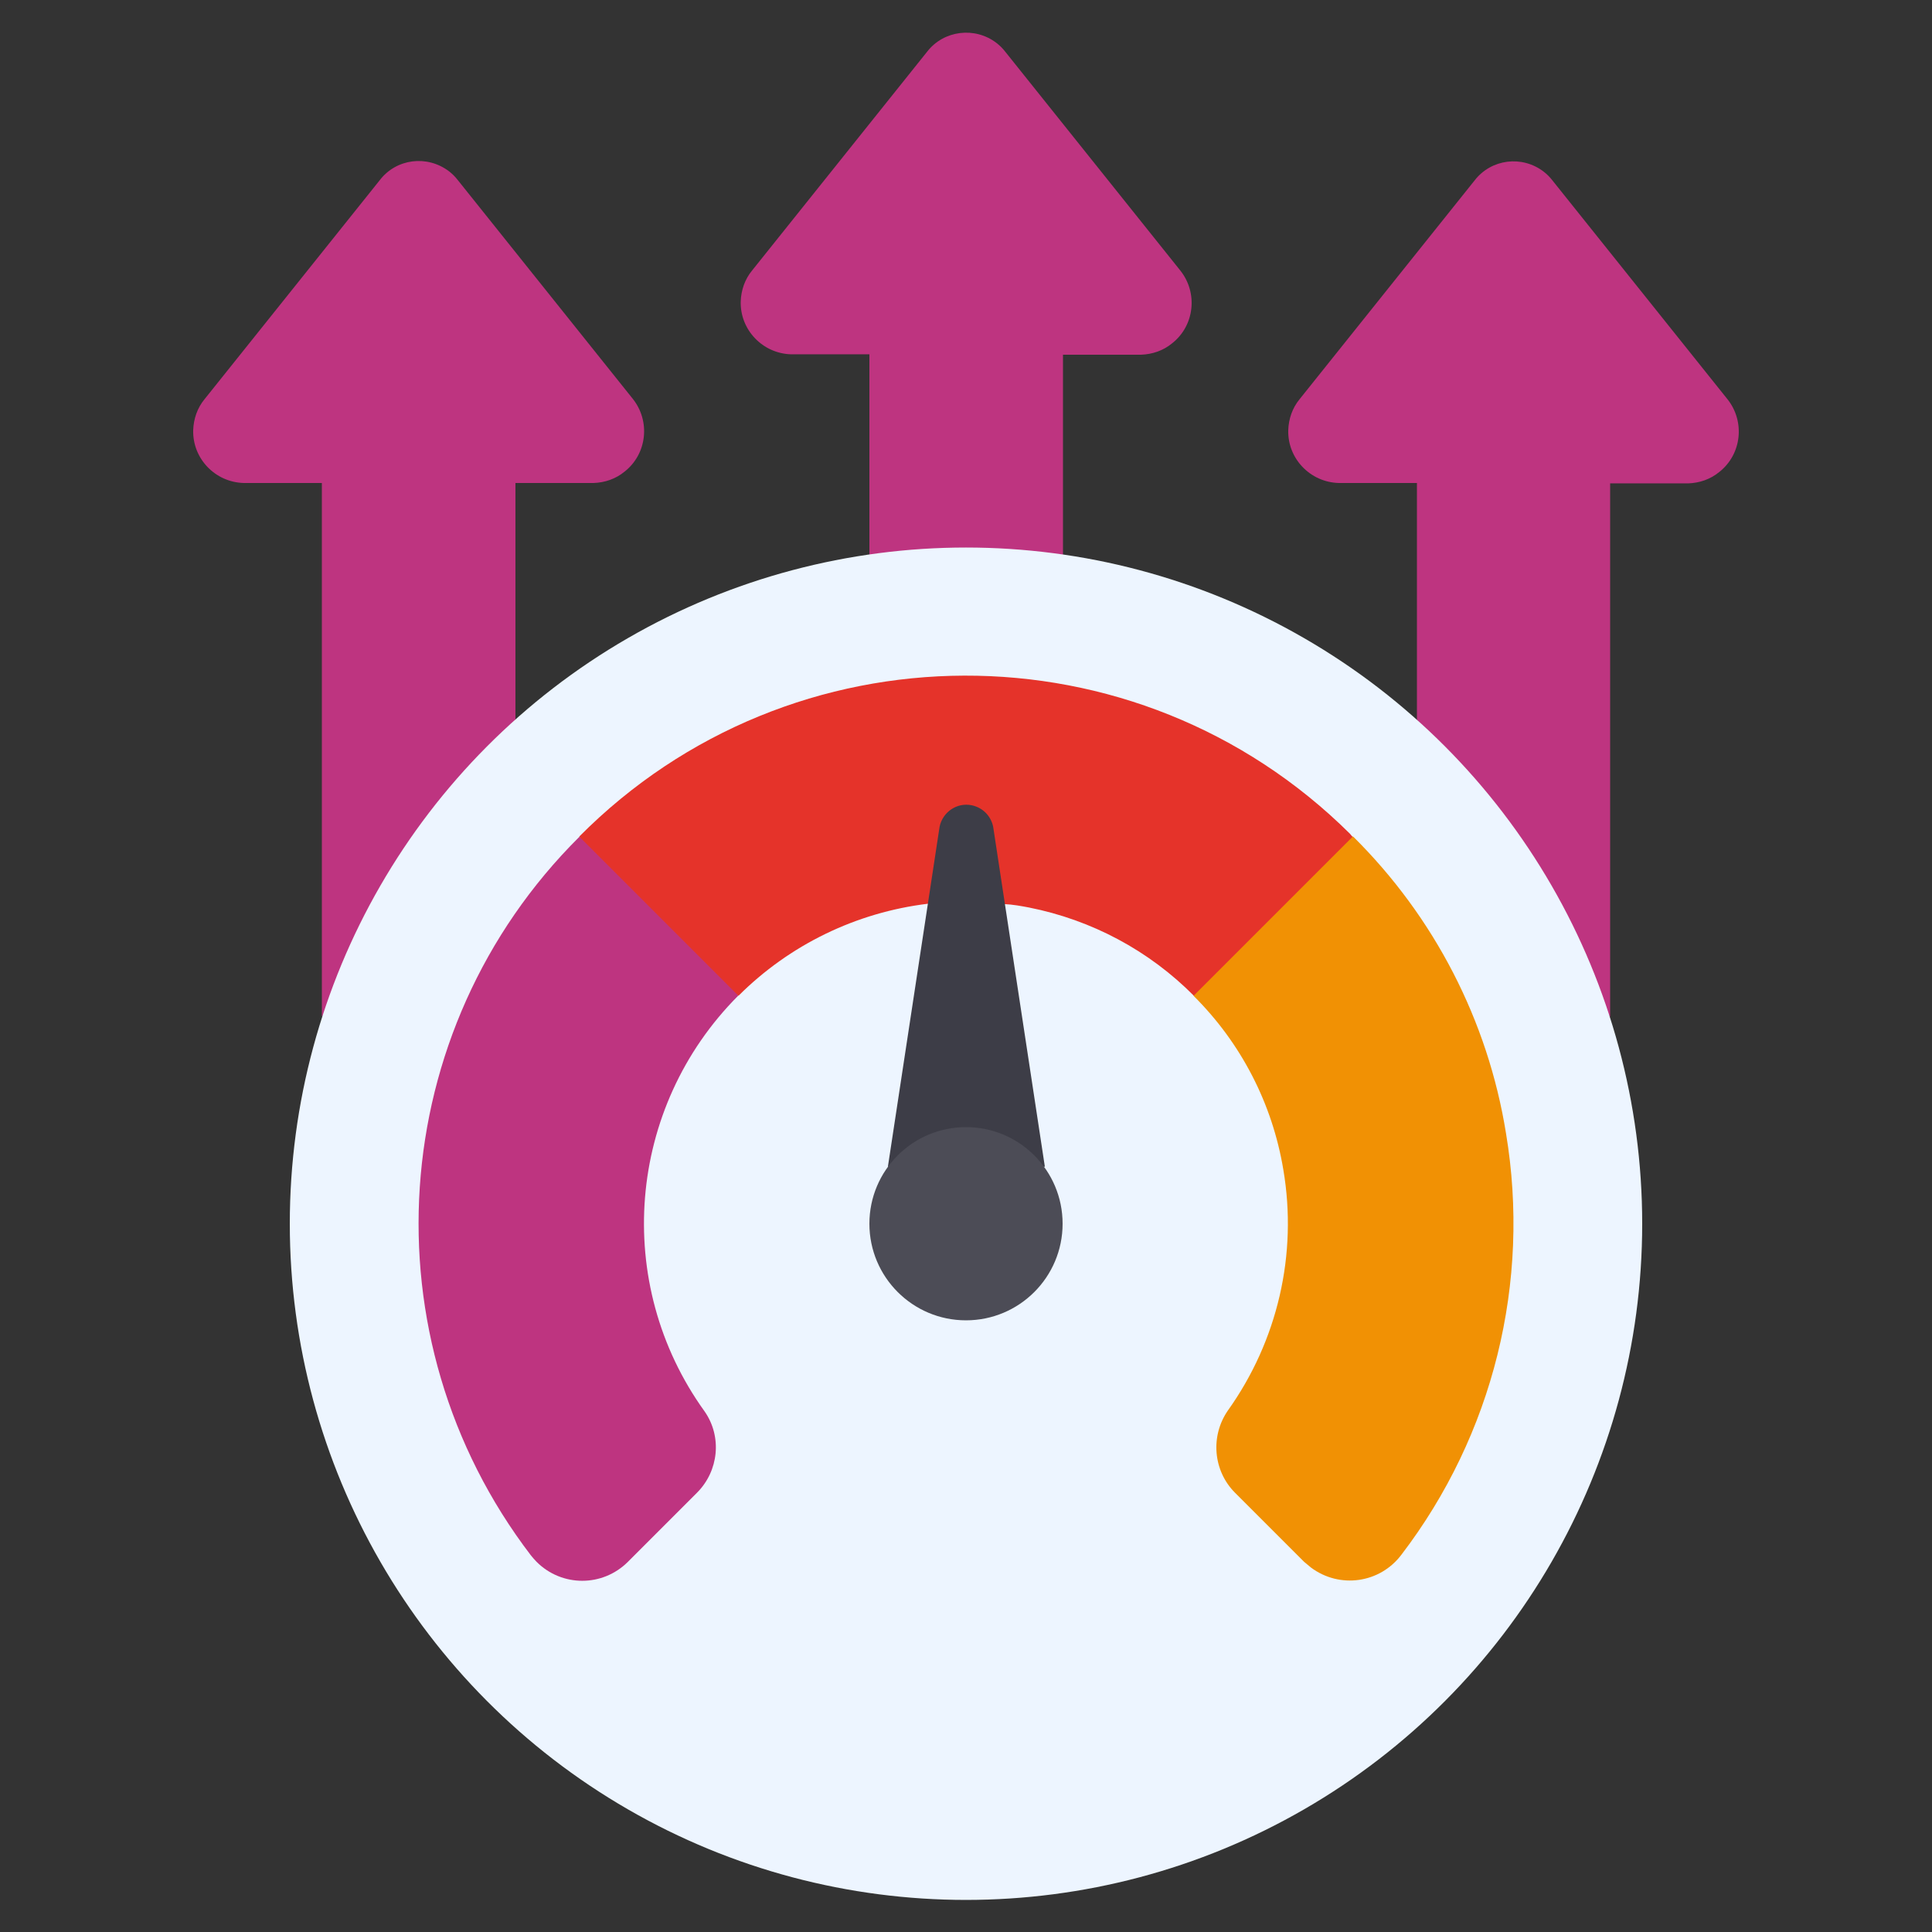
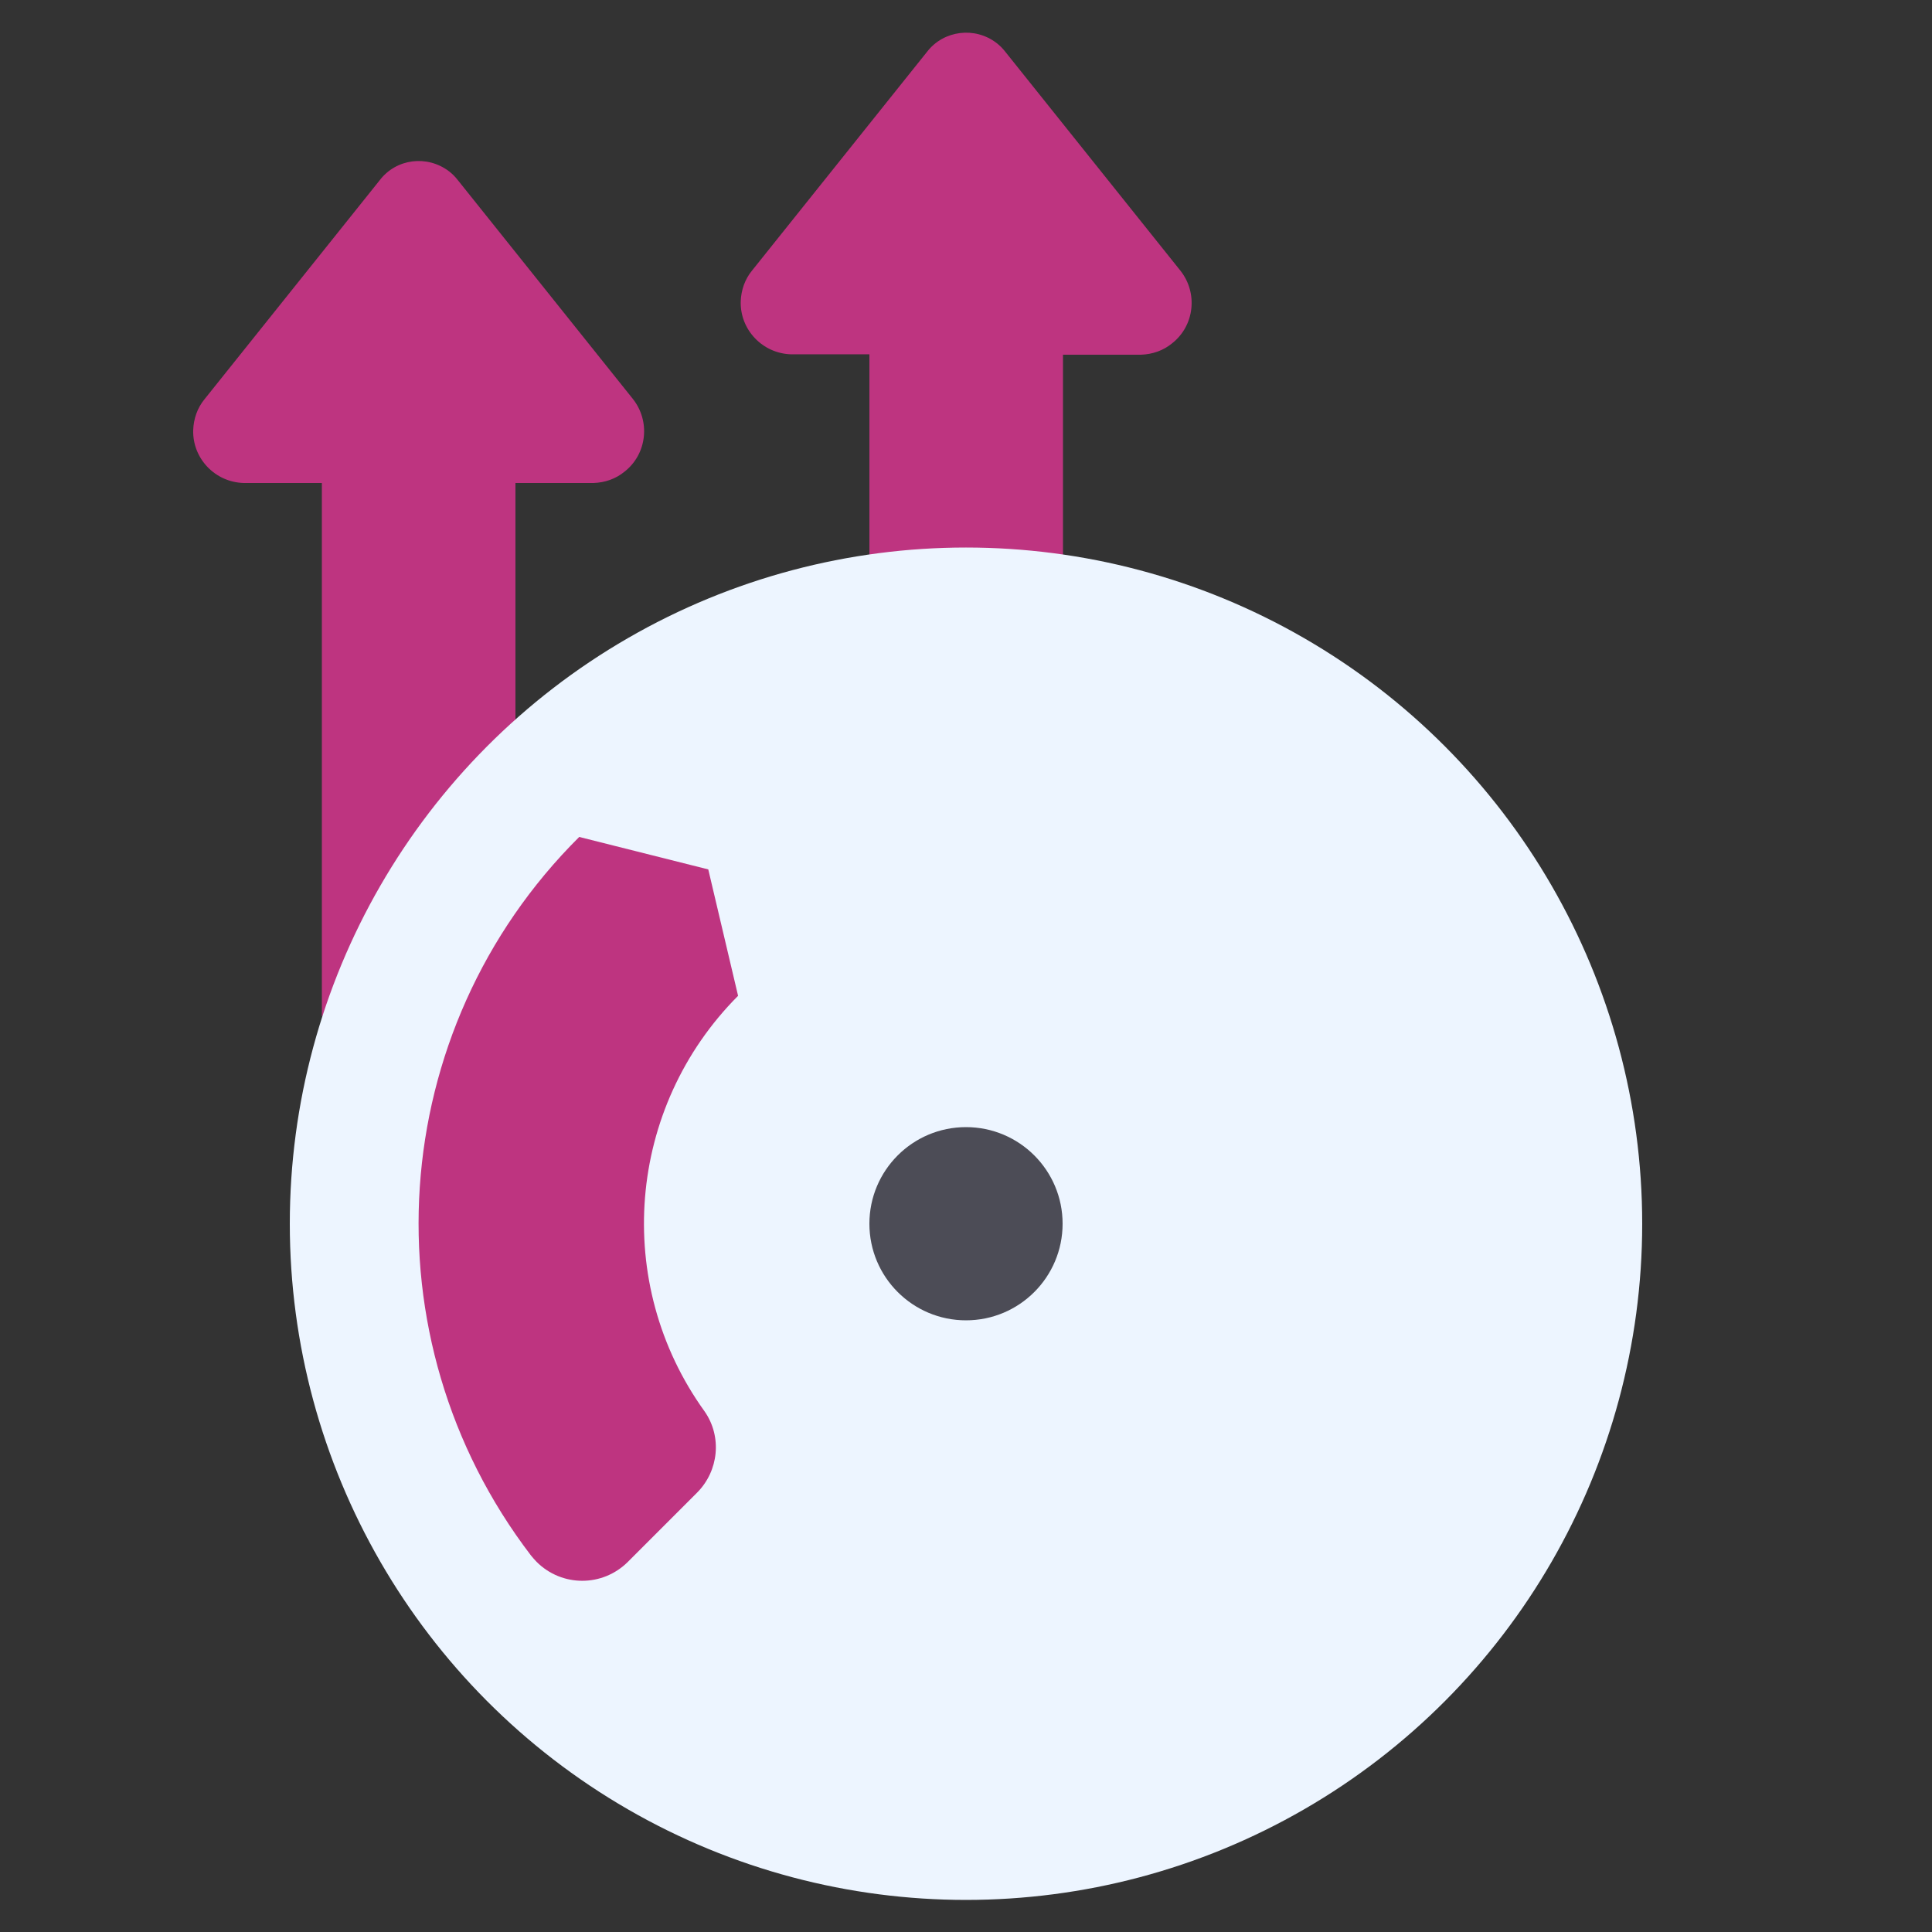
<svg xmlns="http://www.w3.org/2000/svg" version="1.1" id="Icons" x="0px" y="0px" viewBox="0 0 512 512" style="enable-background:new 0 0 512 512;" xml:space="preserve">
  <rect x="0" y="0" width="512" height="512" fill="#333333" stroke="none" />
  <style type="text/css">
	.st0{fill:#BE3480;}
	.st1{fill:#EDF5FF;}
	.st2{fill:#E5332A;}
	.st3{fill:#F19104;}
	.st4{fill:#3D3D47;}
	.st5{fill:#4C4C56;}
</style>
  <g>
    <path class="st0" d="M230.4,146.9V93.9h-20.7c-7.6-0.2-13.6-6.5-13.4-14c0.1-3,1.1-5.9,3-8.2l46.4-58c4.4-5.7,12.7-6.7,18.4-2.3   c0.9,0.7,1.6,1.4,2.3,2.3l46.4,58c4.7,5.9,3.8,14.6-2.2,19.3c-2.3,1.9-5.2,2.9-8.2,3h-20.7v53.1H230.4z" />
    <path class="st0" d="M85.3,269.4V128H64.6c-7.6-0.2-13.6-6.5-13.4-14c0.1-3,1.1-5.9,3-8.2l46.4-58C105,42,113.2,41,119,45.4   c0.9,0.7,1.6,1.4,2.3,2.3l46.4,58c4.7,5.9,3.8,14.6-2.2,19.3c-2.3,1.9-5.2,2.9-8.2,3h-20.7v62.7L85.3,269.4z" />
-     <path class="st0" d="M375.5,190.7V128h-20.7c-7.6-0.2-13.6-6.5-13.4-14c0.1-3,1.1-5.9,3-8.2l46.4-58c4.4-5.7,12.6-6.7,18.3-2.3   c0.9,0.7,1.6,1.4,2.3,2.3l46.4,58c4.7,5.9,3.8,14.6-2.2,19.3c-2.3,1.9-5.2,2.9-8.2,3h-20.7v141.4L375.5,190.7z" />
  </g>
  <circle class="st1" cx="256" cy="324.3" r="179.2" />
  <path class="st0" d="M186.7,374c4.7,6.7,3.8,15.8-2,21.6l-18.3,18.3c-6.7,6.7-17.5,6.7-24.2,0c-0.5-0.5-1-1.1-1.5-1.7  C96.6,354.5,102,273,153.5,221.8l34.2,8.6l7.9,33.5C166.1,293.5,162.3,340.1,186.7,374L186.7,374z" />
-   <path class="st2" d="M358.5,221.8l-8.6,34.2l-33.5,7.9c-11.9-12-27.1-20.1-43.7-23.4c-2.1-0.4-4.3-0.8-6.5-0.9l-20.3-0.1  c-19,2.3-36.7,10.9-50.2,24.4l-42.2-42.2c56.2-56.6,147.7-56.9,204.3-0.7C358,221.3,358.3,221.6,358.5,221.8L358.5,221.8z" />
-   <path class="st3" d="M371.4,412c-5.7,7.6-16.4,9.1-24,3.4c-0.6-0.5-1.2-1-1.8-1.5l-18.3-18.3c-5.8-5.8-6.6-15-1.9-21.8  c13.2-18.5,18.5-41.4,14.7-63.8c-2.9-17.5-11.2-33.6-23.8-46.1l42.2-42.2h0.1c21.5,21.3,35.7,48.8,40.5,78.6  C405.7,339.8,395.7,380.2,371.4,412L371.4,412z" />
-   <path class="st4" d="M235.3,309.2l13.7-90.1c0.8-3.9,4.6-6.5,8.5-5.7c2.9,0.6,5.1,2.8,5.7,5.7l13.7,90.1H235.3z" />
  <circle class="st5" cx="256" cy="324.3" r="25.6" />
</svg>